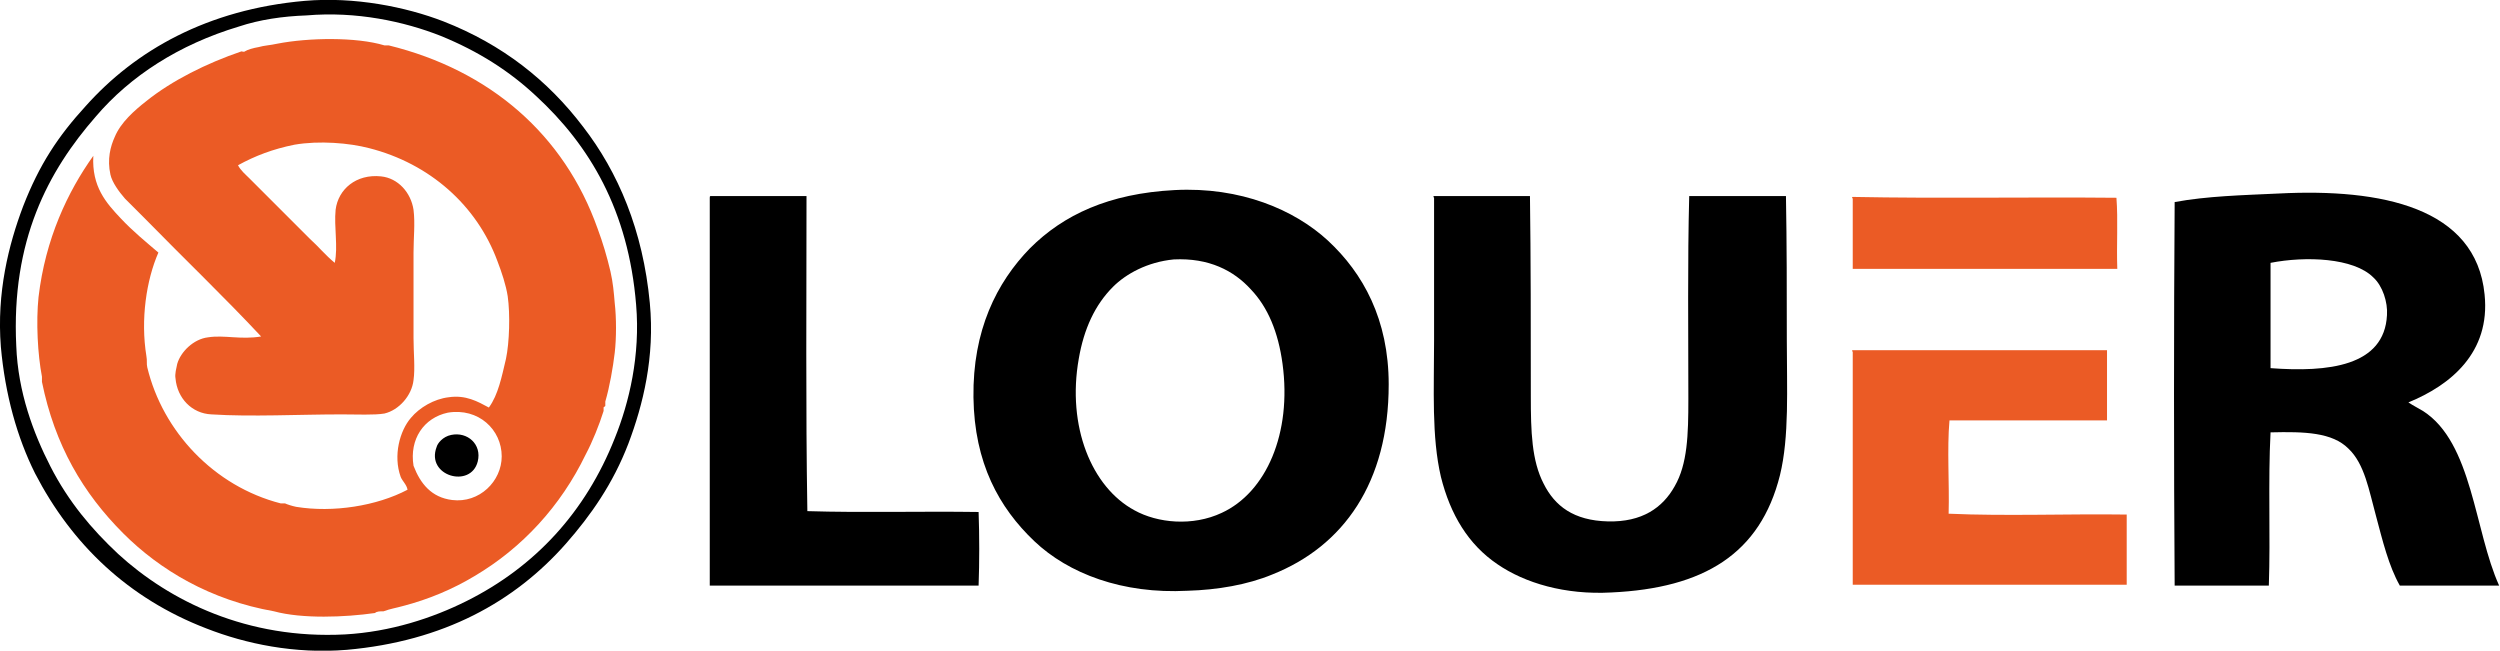
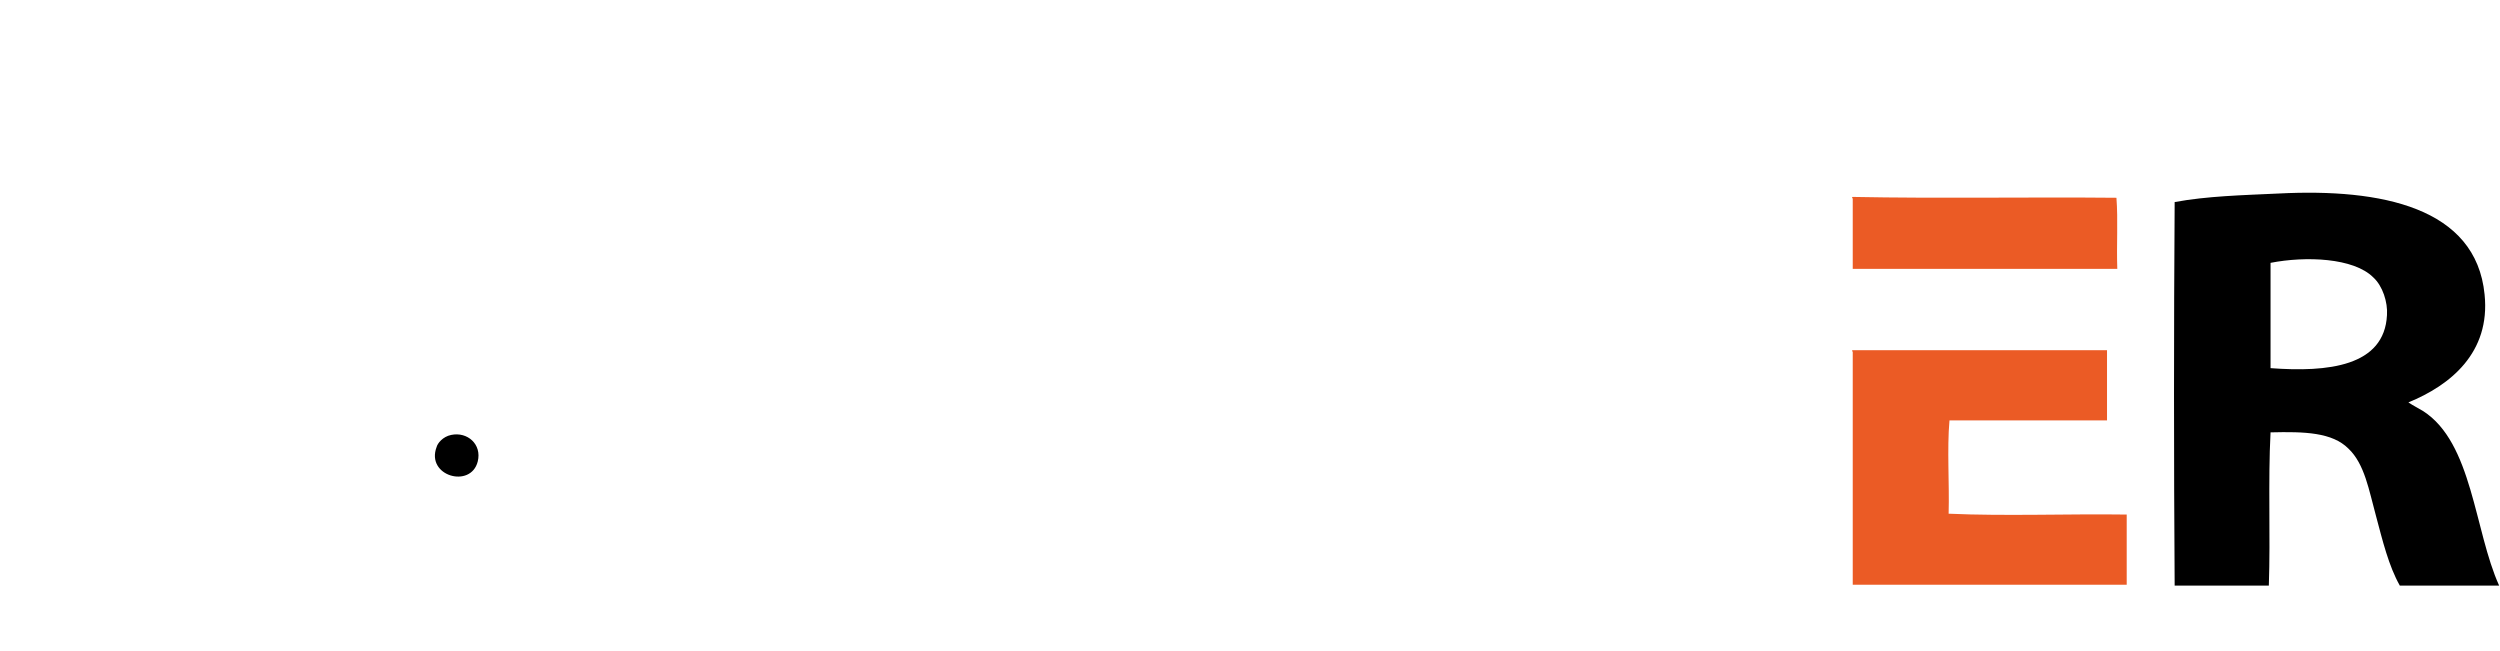
<svg xmlns="http://www.w3.org/2000/svg" version="1.1" id="Layer_1" x="0px" y="0px" viewBox="0 0 292 76" style="enable-background:new 0 0 292 76;" width="292px" height="76px" xml:space="preserve">
  <style type="text/css">
	.st0{fill-rule:evenodd;clip-rule:evenodd;}
	.st1{fill-rule:evenodd;clip-rule:evenodd;fill:#EB5B25;}
</style>
  <g>
-     <path class="st0" d="M35.6,0.1c5.8-0.5,11.8,0.7,16.2,2.4C58.7,5.2,64,9.4,68.1,14.8c4.1,5.3,7,12.1,7.8,20.6   c0.6,6.3-0.8,11.9-2.5,16.4c-1.8,4.7-4.4,8.4-7.3,11.7c-6,6.8-14.3,11.4-25.6,12.4c-6.1,0.5-11.8-0.7-16.4-2.5   c-9.1-3.5-15.7-9.8-20-18.1C2,51.1,0.6,46.1,0.1,40.5C-0.4,34.2,1,28.6,2.7,24.1c1.9-4.9,4.1-8.2,7.3-11.7   C15.8,5.9,24.2,1.1,35.6,0.1 M27.9,3.1c-7,2.1-12.7,5.8-16.7,10.5C5.6,20,1.3,28.1,1.9,40.4c0.2,5.4,2,10.2,4,14.1   c2.1,4.1,4.8,7.3,7.9,10.2c6,5.5,15.1,10,26.5,9.4c5.3-0.3,10.2-1.9,14.2-3.9c8-4,13.9-10.4,17.3-19c1.7-4.2,3-9.7,2.5-15.6   C73.4,24.6,68.9,17,62.6,11.2c-3.1-2.9-6.7-5.2-11.1-7c-4.3-1.7-9.9-2.9-15.7-2.4C33,1.9,30.3,2.3,27.9,3.1" />
-   </g>
+     </g>
  <g>
-     <path class="st1" d="M10.9,18.2c-0.2,3.6,1.5,5.5,3.2,7.3c1.4,1.5,3,2.8,4.4,4c-1.4,3.2-2.1,7.8-1.4,12.1c0.1,0.5,0,0.9,0.1,1.3   C19,50.4,25,56.8,32.8,58.8c0.2,0,0.4,0,0.5,0c0.2,0.1,0.8,0.3,1.3,0.4c4.3,0.7,9.4-0.1,13-2c-0.1-0.6-0.6-1-0.8-1.5   c-0.9-2.5-0.1-5.4,1.2-6.9c1-1.2,2.7-2.2,4.4-2.4c2-0.3,3.4,0.5,4.7,1.2c1.1-1.5,1.5-3.6,2-5.7c0.4-1.9,0.5-5.2,0.2-7.3   c-0.2-1.3-0.7-2.8-1.2-4.1c-2.4-6.5-7.9-11.4-15-13.2c-2.3-0.6-5.8-0.9-8.7-0.4c-2.5,0.5-4.6,1.3-6.6,2.4c0.3,0.6,0.9,1.1,1.3,1.5   c2.3,2.3,4.7,4.7,7.1,7.1c1,0.9,1.8,1.9,2.9,2.8c0.4-1.9-0.1-4.2,0.1-6.2c0.3-2.4,2.4-4.2,5.3-3.9c2,0.2,3.5,1.9,3.8,3.9   c0.2,1.6,0,3.3,0,5v10c0,1.7,0.2,3.5,0,4.9c-0.2,1.8-1.7,3.5-3.4,3.9c-1.2,0.2-3.2,0.1-5,0.1c-5,0-10.5,0.3-15.2,0   c-2.3-0.1-4-1.9-4.2-4.2c-0.1-0.5,0.1-1.2,0.2-1.7c0.4-1.4,1.9-2.9,3.6-3.1c1.9-0.3,3.8,0.3,6.2-0.1c-4.3-4.6-9-9.1-13.6-13.8   c-0.7-0.7-1.5-1.5-2.3-2.3c-0.7-0.8-1.5-1.9-1.7-2.8c-0.4-1.8,0-3.3,0.5-4.4c0.7-1.7,2.3-3.1,3.7-4.2c3-2.4,7-4.4,11.1-5.8   c0.1,0,0.3,0.1,0.4,0c0.3-0.2,1-0.4,1.6-0.5c0.7-0.2,1.3-0.2,2.2-0.4c3.6-0.7,9.2-0.8,12.5,0.2h0.5c11.8,2.9,20.5,10.4,24.4,21.4   c0.6,1.6,1.1,3.3,1.5,5c0.3,1.3,0.4,2.5,0.5,3.7c0.2,1.7,0.2,4.1,0,5.8c-0.2,1.7-0.6,4-1.1,5.7c0,0.1,0,0.3,0,0.5   c0,0.1-0.2,0.1-0.2,0.2c0,0.1,0,0.3,0,0.4c-0.5,1.6-1.3,3.6-2.1,5.1c-2.9,6-7.4,10.9-13,14.2c-2.5,1.5-5.3,2.7-8.4,3.5   c-0.7,0.2-1.4,0.3-2.2,0.6c-0.4,0-0.8,0-1,0.2c-3.5,0.5-8.5,0.7-11.8-0.2c-7.4-1.3-13.3-4.8-17.6-9.1c-4.7-4.7-8-10.3-9.5-17.7   v-0.6c-0.5-2.6-0.7-6.4-0.4-9.3C5.3,27.9,7.9,22.4,10.9,18.2 M48.3,54.4c0.8,2.1,2.1,3.7,4.5,4c3.2,0.4,5.8-2.2,5.8-5.1   c0-3.1-2.7-5.7-6.3-5.1C49.5,48.8,47.8,51.3,48.3,54.4" />
-     <path class="st0" d="M137.2,22.2c7.7-0.4,14,2.3,17.9,5.9c4.1,3.8,7.1,9.2,7.1,16.8c0,11.5-5.3,18.9-13.6,22.2   c-2.9,1.2-6.4,1.8-9.9,1.9c-7.6,0.4-13.9-2-17.9-5.8c-4.1-3.9-7-9.1-7.1-16.8c-0.1-7.8,2.7-13.4,6.6-17.4   C124.2,25.1,129.5,22.6,137.2,22.2 M130,33.5c-2.1,2.1-3.4,4.9-4,8.4c-1.4,7.9,1.5,15,6.5,17.7c2.7,1.5,6.8,1.9,10.2,0.3   c5.2-2.4,8.2-9.3,7.1-17.4c-0.5-3.7-1.7-6.6-3.7-8.7c-2-2.2-4.9-3.7-9-3.5C134,30.6,131.5,32,130,33.5" />
    <path class="st0" d="M281.3,47c0.6,0.4,1.2,0.7,1.7,1c5.8,3.7,6,14,8.9,20.4h-11.6c-1.3-2.3-2-5.2-2.8-8.2c-0.8-2.9-1.3-6-3.2-7.8   c-1.9-1.9-5.1-2-9.1-1.9c-0.3,5.7,0,12.1-0.2,17.9H254c-0.1-14.8-0.1-30,0-44.8c3.8-0.7,7.9-0.8,12.2-1c11.9-0.6,23,1.6,24,11.8   C290.9,41.2,286.2,45,281.3,47 M278.8,36.8c0.1-1.5-0.5-3.4-1.6-4.4c-2.3-2.3-7.9-2.5-12-1.7V43C271.9,43.5,278.5,42.8,278.8,36.8" />
-     <path class="st0" d="M83,22.9h11.2c0,12-0.1,24.7,0.1,36.8c6.5,0.2,13.3,0,20,0.1c0.1,2.7,0.1,5.9,0,8.6H82.9c0-14.2,0-30.9,0-45.3   C82.9,23,82.9,22.9,83,22.9" />
-     <path class="st0" d="M167.5,22.9h11.2c0.1,7.1,0.1,15.7,0.1,23.4c0,4.1,0.1,7.5,1.5,10.2c1.3,2.6,3.5,4.3,7.5,4.4   c4,0.1,6.4-1.6,7.8-4.1c1.5-2.6,1.6-6,1.6-10.2c0-7.8-0.1-16,0.1-23.7h11.3c0.1,5.5,0.1,11.2,0.1,16.8c0,5.7,0.3,11.3-0.8,15.8   c-2.3,9.2-8.9,13.2-19.7,13.7c-5.4,0.3-10.1-1.1-13.3-3.3c-3.4-2.3-5.5-5.8-6.6-10.2c-1.1-4.7-0.8-10.2-0.8-15.9V23.1   C167.4,23,167.4,22.9,167.5,22.9" />
    <path class="st1" d="M216.4,23c10.1,0.2,20.8,0,30.8,0.1c0.2,2.6,0,5.5,0.1,8.3h-30.9v-8.2C216.3,23.1,216.3,23,216.4,23" />
    <path class="st1" d="M216.4,40.9c8.8,0,20.1,0,29.7,0v8.2c-6.1,0-12.6,0-18.4,0c-0.3,3.4,0,7.3-0.1,10.9c6.7,0.3,13.9,0,20.8,0.1   v8.2h-32V41.1C216.3,41,216.3,40.9,216.4,40.9" />
    <path class="st0" d="M52.7,50.8c1.9-0.4,3.6,1.1,3.1,3.1c-0.8,3.2-6.1,1.7-4.8-1.7C51.1,51.8,51.7,51,52.7,50.8" />
  </g>
</svg>